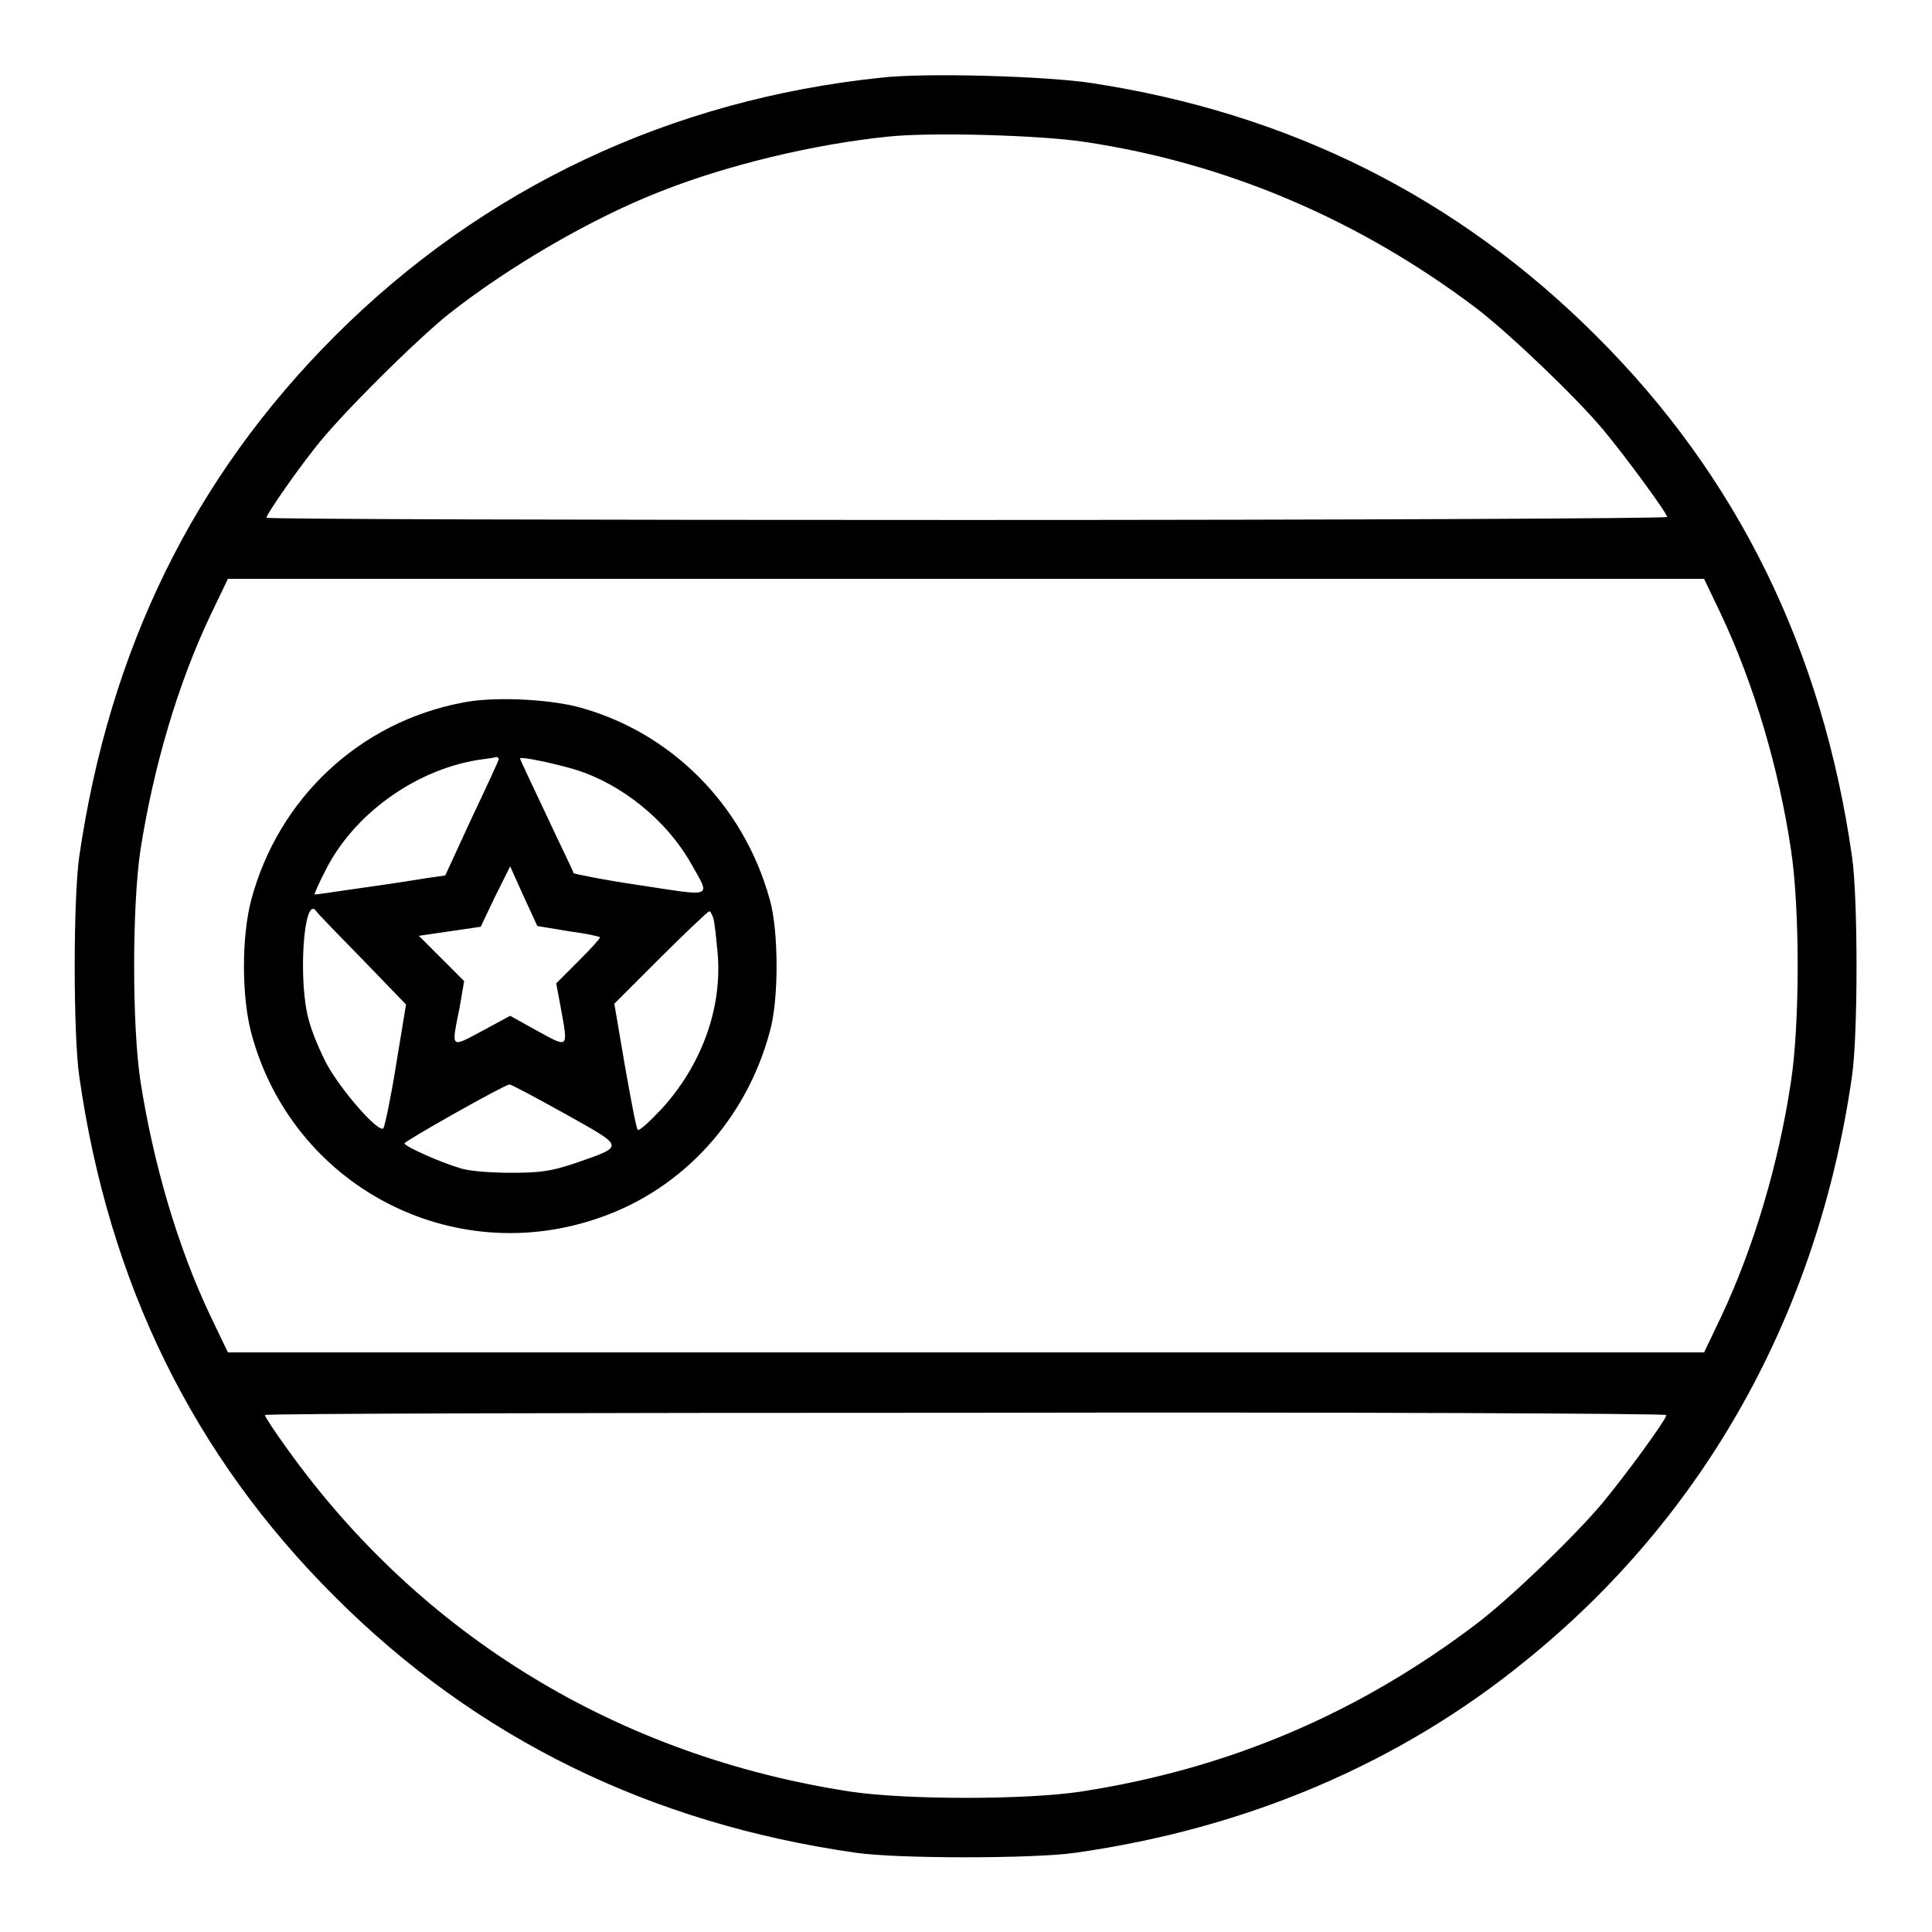
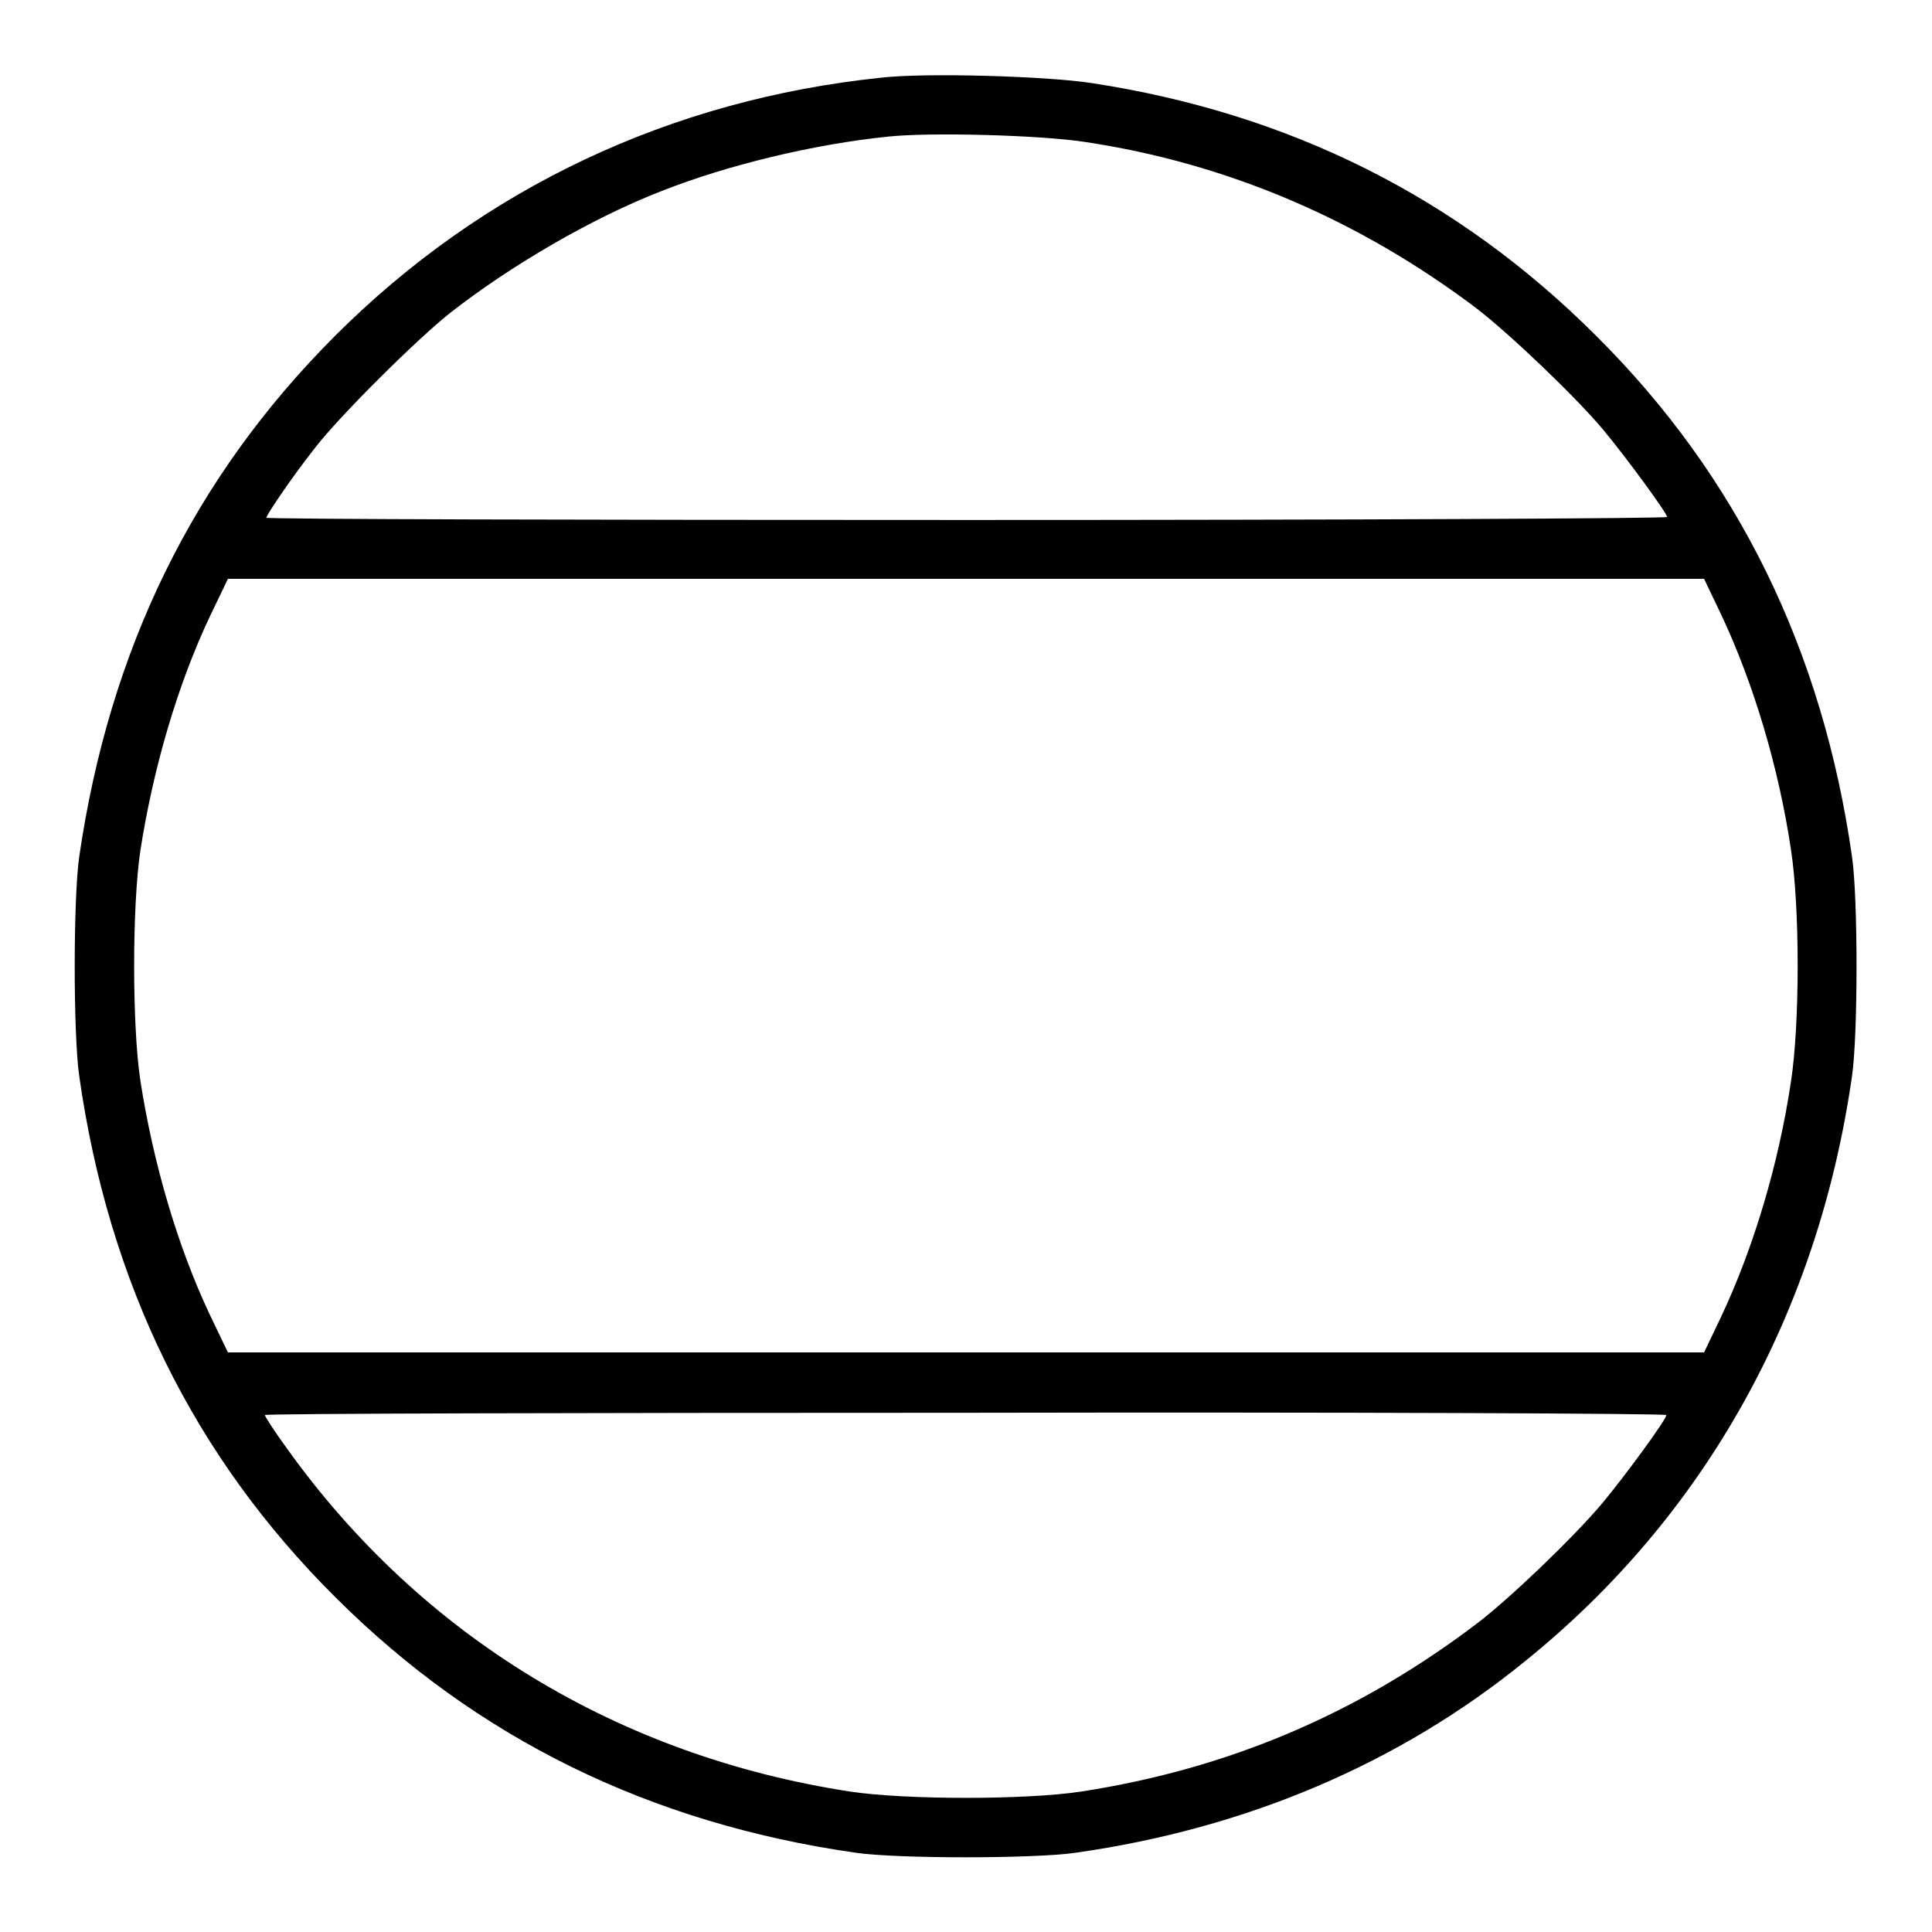
<svg xmlns="http://www.w3.org/2000/svg" version="1.1" x="0px" y="0px" viewBox="0 0 256 256" enable-background="new 0 0 256 256" xml:space="preserve">
  <g>
    <g>
      <g>
        <path fill="#000000" d="M116.7,10.3C88.9,13.2,64,24.9,44.4,44.5c-18.8,18.8-29.9,41.6-33.9,69c-0.8,5.5-0.8,23.6,0,29.1c3.9,27.4,15.1,50.3,33.9,69c18.7,18.7,41.7,30,69,33.9c5.4,0.8,23.6,0.8,29.1,0c22.6-3.2,42.9-11.8,59.6-25.4c23.8-19.2,38.8-46.1,43.3-77.5c0.8-5.5,0.8-23.6,0-29.1c-3.9-27.3-15.1-50.3-33.9-69c-18.3-18.3-40.6-29.5-66.9-33.5C138.8,10.1,122.6,9.6,116.7,10.3z M143.7,18.8c18.8,2.8,36.4,10.3,52,22.1c4.4,3.4,13,11.6,16.7,16c3,3.6,8.5,11.1,8.5,11.6c0,0.2-41.8,0.4-92.8,0.4c-51,0-92.8-0.1-92.8-0.3c0-0.4,3.7-5.8,6.4-9.2c3.2-4.2,13.6-14.5,17.9-17.9c7.9-6.2,18.8-12.6,28.1-16.2c8.6-3.4,20.1-6.2,30-7.2C123.3,17.5,137.8,17.9,143.7,18.8z M228,81.3c4.4,9.3,7.7,20.5,9.3,31.2c1.2,7.7,1.2,23.2,0,30.9c-1.6,10.7-4.9,21.9-9.3,31.2l-2.2,4.6H128H30.2l-2.4-5c-4.3-9.1-7.5-20.1-9.2-31c-1.1-7.3-1.1-23.1,0-30.5c1.7-10.9,4.9-21.9,9.2-31l2.4-5H128h97.8L228,81.3z M220.8,187.5c0,0.6-5.5,8.1-8.5,11.7c-3.7,4.4-12.2,12.6-16.7,16c-15.7,11.9-32.9,19.2-52.4,22.2c-7.3,1.1-23.1,1.1-30.5,0c-30.7-4.7-56.9-20.6-74.7-45.5c-1.6-2.2-2.9-4.2-2.9-4.4c0-0.2,41.8-0.3,92.8-0.3C179.1,187.1,220.8,187.3,220.8,187.5z" />
-         <path fill="#000000" d="M61.3,93.1c-13.7,2.6-24.4,12.7-28,26.1c-1.3,4.9-1.3,12.8,0,17.7c5.4,20.2,26.6,31.4,46.3,24.4c10.9-3.8,19.3-13,22.4-24.6c1.2-4.1,1.2-13.3,0-17.5c-3.5-12.7-13.3-22.4-25.7-25.6C72.1,92.6,65.2,92.3,61.3,93.1z M66.1,100.6c0,0.1-1.6,3.6-3.6,7.8L59,116l-2.1,0.3c-1.2,0.2-5,0.8-8.6,1.3s-6.6,1-6.6,0.9c-0.1,0,0.6-1.6,1.6-3.5c3.9-7.5,12.3-13.3,20.7-14.4c0.8-0.1,1.5-0.2,1.8-0.3C66,100.4,66.1,100.5,66.1,100.6z M76.3,102c6.1,1.9,12,6.7,15.2,12.3c2.7,4.8,3.2,4.5-6.7,3c-4.8-0.7-8.7-1.5-8.8-1.6c0-0.2-1.7-3.6-3.6-7.7c-1.9-4-3.5-7.4-3.5-7.5C68.9,100.2,73.3,101.1,76.3,102z M75.4,123.4c2.3,0.3,4.1,0.7,4.1,0.8c0,0.2-1.3,1.6-2.9,3.2l-2.9,2.9l0.6,3.2c1,5.5,1.1,5.4-3.1,3.1l-3.6-2l-3.7,2c-4.3,2.3-4.1,2.4-3-3.1l0.6-3.5l-3-3l-3-3l4.1-0.6l4.1-0.6l1.9-4l2-4l1.8,4l1.8,3.9L75.4,123.4z M48.1,127.2l5.7,5.9l-1.3,7.9c-0.7,4.4-1.5,8.2-1.7,8.5c-0.6,0.7-5.6-5-7.5-8.5c-0.9-1.7-2-4.3-2.4-5.9c-1.4-5-0.7-16.2,0.9-14.5C42.1,121.1,45,124,48.1,127.2z M94.5,121.6c0.2,0.6,0.4,2.7,0.6,4.8c0.6,7.3-2.2,14.8-7.4,20.5c-1.6,1.7-3,3-3.2,2.8c-0.2-0.2-0.9-4-1.7-8.5l-1.4-8.2l6.1-6.1c3.4-3.4,6.3-6.1,6.4-6.1C94.1,120.6,94.3,121.1,94.5,121.6z M74.9,147.6c8,4.5,8,4.2,1.1,6.6c-3,1-4.5,1.2-8.3,1.2c-2.5,0-5.5-0.2-6.7-0.6c-2.7-0.8-7.4-2.9-7.4-3.3c0-0.3,13.3-7.8,13.9-7.8C67.8,143.7,71.1,145.5,74.9,147.6z" />
      </g>
    </g>
  </g>
</svg>